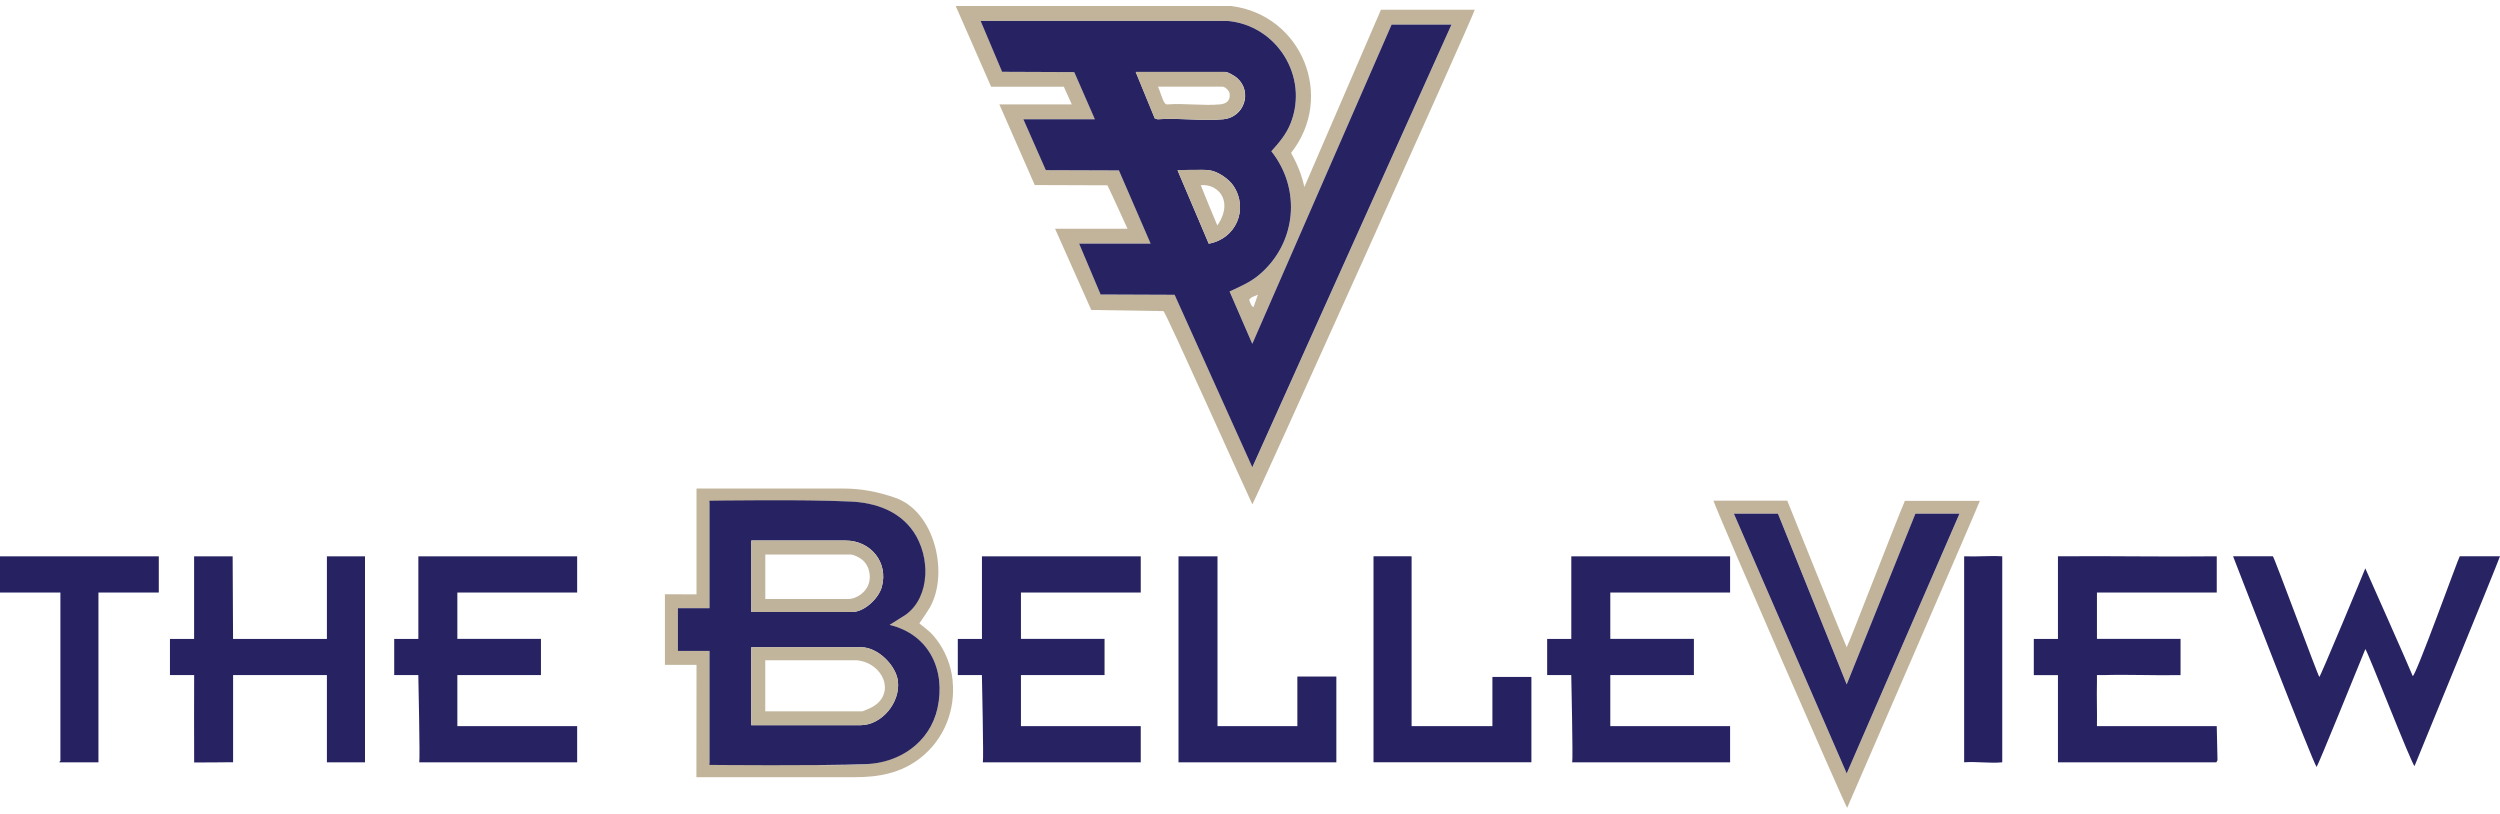
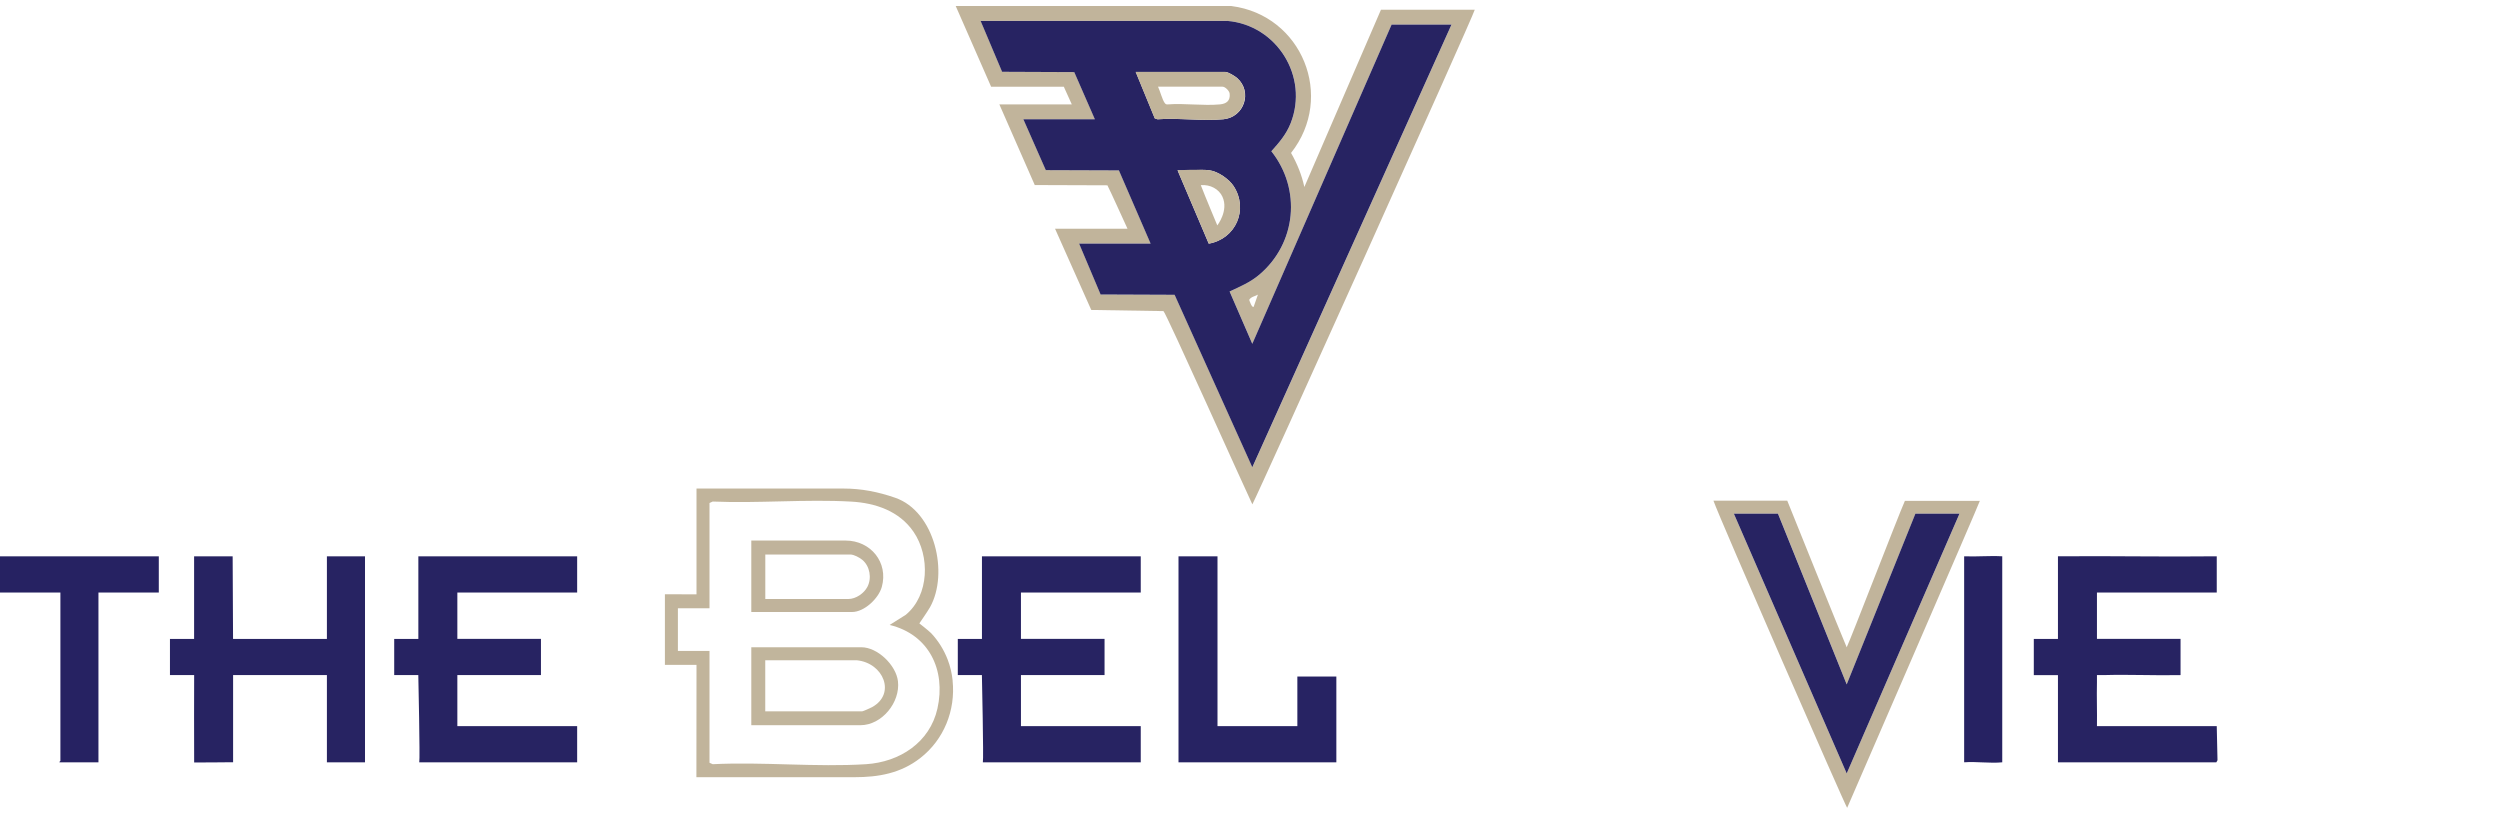
<svg xmlns="http://www.w3.org/2000/svg" id="logos" viewBox="0 0 500 162.77">
  <defs>
    <style>
      .cls-1 {
        fill: #282463;
      }

      .cls-2 {
        fill: #c1b49a;
      }

      .cls-3 {
        fill: #c1b59c;
      }

      .cls-4 {
        fill: #c0b39b;
      }

      .cls-5 {
        fill: #c1b49b;
      }

      .cls-6 {
        fill: #262262;
      }

      .cls-7 {
        fill: #272363;
      }

      .cls-8 {
        fill: #c0b39a;
      }

      .cls-9 {
        fill: #272362;
      }
    </style>
  </defs>
  <path class="cls-5" d="M246.29,1.21c14.12,1.81,20.76,18.17,11.92,29.38,1.22,2.13,2.14,4.4,2.66,6.81l15.32-35.45h18.76c-.49,1.76-43.09,96.33-44.48,98.92-1.04-2.09-17.32-38.45-17.78-38.65l-14.44-.23-7.24-16.24h14.49c-.54-1.14-3.41-7.53-4.02-8.69l-14.53-.05-7.08-16.13h14.49l-1.6-3.54h-14.54s-7.08-16.14-7.08-16.14h55.16ZM245.45,4.18h-49.31l4.3,10.18,14.43.06,4.12,9.43h-14.3l4.49,10.18,14.62.05,6.34,14.64h-14.3l4.3,10.18,14.8.06,15.54,34.49L290.31,4.92h-11.98l-27.86,63.84-4.54-10.46c2.09-.98,4.15-1.86,5.94-3.36,7.44-6.28,8.43-17.07,2.41-24.69,1.58-1.76,2.98-3.36,3.86-5.61,3.67-9.3-2.74-19.62-12.68-20.46ZM250.74,61.34l.84-2.41c-.58.34-1.37.4-1.74,1.04.05.18.57,1.71.9,1.37Z" />
  <path class="cls-6" d="M0,111.26h31.76v7.24h-12.07v33.96h-7.8c-.05-.14.19-.22.19-.28v-33.68H0v-7.24Z" />
-   <path class="cls-1" d="M446.61,111.25h7.96c.23.03,9.11,24.14,9.3,24.14.19,0,9.18-21.61,9.19-21.72,0,0,9.23,20.75,9.48,21.53.48.44,9.25-23.91,9.41-23.95h8.05c-1.04,2.88-16.94,41.56-17.09,41.95-.4.15-9.46-23.15-9.84-23.38-1.87,4.57-9.47,23.32-9.75,23.57-.63-.58-16.71-42.14-16.71-42.14Z" />
  <path class="cls-9" d="M443.35,111.26v7.24h-23.96v9.28h16.72v7.24c-5.13.11-10.29-.15-15.42,0-.43.01-.87,0-1.3,0,0,.49.01.99,0,1.49-.07,2.9.05,5.82,0,8.72h23.96l.15,6.82-.24.42h-31.67v-17.45h-4.83v-7.24h4.83v-16.52c10.58-.1,21.18.13,31.76,0Z" />
-   <path class="cls-9" d="M314.26,111.26h31.76v7.24h-23.96v9.28h16.72v7.24h-16.72s0,10.21,0,10.21h23.96v7.24h-31.58c.18-.57-.19-17.46-.19-17.46h-4.82s0-7.22,0-7.22h4.83v-16.52Z" />
  <path class="cls-9" d="M46.62,152.46c.15-.04-5.24.06-7.79.04-.04-1.62,0-17.49,0-17.49h-4.84s0-7.23,0-7.23h4.83v-16.52s7.71,0,7.71,0l.08,16.52h18.77v-16.52h7.62v41.2h-7.62v-17.45s-18.45-.01-18.76,0c0,.43,0,17.45,0,17.45Z" />
  <path class="cls-5" d="M342.68,100.13h14.77s11.3,28.09,11.89,29.33c.76-1.51,10.11-25.81,11.64-29.29h14.99c.08.1-26.54,61.4-26.54,61.4-.15.11-25.53-57.92-26.74-61.43ZM355.59,102.73h-8.82l22.57,51.96,22.57-51.96h-8.82l-13.74,34.15-13.74-34.15Z" />
  <path class="cls-7" d="M235.7,111.26c2.6.03,5.2-.02,7.8,0v33.96h15.97v-9.91h7.8v17.15h-31.57s0-27.06,0-39.9v-1.3Z" />
-   <path class="cls-6" d="M274.7,111.26c2.53-.03,5.08.02,7.62,0v33.96h16.16v-9.84h7.8v17.07h-31.58v-41.2Z" />
  <path class="cls-5" d="M190.52,136.14c.61,5.92-1.73,11.78-6.45,15.46-3.93,3.07-8.37,3.84-13.19,3.84-8.96,0-17.93,0-26.89,0-1.59,0-3.12,0-4.71,0,0-.39.02-22.47.02-22.47h-6.32s0-14.12,0-14.12l6.32.02s0-21.16,0-21.16c7.15,0,14.3,0,21.45,0h7.94c3.6,0,6.9.65,10.34,1.84,7.96,2.74,10.77,15.13,6.97,21.9-.47.83-2.13,3.23-2.13,3.23,0,0,1.89,1.47,2.37,1.97,1.43,1.52,2.54,3.32,3.29,5.26.52,1.34.85,2.77,1,4.22ZM141.9,100.59v21.06h-6.32v8.54h6.32v22.36l.64.29c10.05-.5,20.69.63,30.66,0,6.72-.43,12.77-4.33,14.29-11.14,1.72-7.68-1.69-14.81-9.56-16.71l3.24-2.04c4.7-3.91,4.85-11.73,1.55-16.57-2.85-4.18-7.63-5.79-12.5-6.06-9.06-.51-18.57.38-27.68-.01l-.64.29Z" />
  <path class="cls-6" d="M400.45,111.26v41.2c-2.39.25-5.18-.19-7.62,0v-41.2c2.5.11,5.13-.15,7.62,0Z" />
  <path class="cls-9" d="M245.45,4.18c9.93.84,16.35,11.17,12.68,20.46-.89,2.25-2.28,3.85-3.86,5.61,6.03,7.61,5.03,18.4-2.41,24.69-1.78,1.51-3.85,2.38-5.94,3.36l4.54,10.46,27.86-63.84h11.98l-39.84,88.53-15.54-34.49-14.8-.06-4.3-10.18h14.3l-6.34-14.64-14.62-.05-4.49-10.18h14.3l-4.12-9.43-14.43-.06-4.3-10.18h49.31ZM227.15,14.39l3.81,9.28.55.19c4.23-.33,9.04.41,13.2-.01s5.84-5.5,2.7-8.26c-.43-.38-1.8-1.2-2.32-1.2h-17.92ZM241.92,34.06c-1.94-.26-4.41.19-6.41,0l6.24,14.67c5.41-.95,8-6.84,4.98-11.5-.92-1.41-3.13-2.94-4.81-3.17Z" />
  <polygon class="cls-9" points="355.59 102.73 369.34 136.88 383.08 102.73 391.9 102.73 369.34 154.69 346.77 102.73 355.59 102.73" />
-   <path class="cls-9" d="M141.9,100.15s19.18-.29,28.32.16c4.88.24,9.66,1.88,12.5,6.06,3.3,4.84,3.42,12.88-1.55,16.57l-3.24,2.04c7.87,1.89,11.28,9.03,9.56,16.71-1.53,6.81-7.57,10.88-14.29,11.14-9.23.36-31.3.15-31.3.15v-22.8h-6.32v-8.54h6.32v-21.5ZM150.26,122.4h20.15c2.46,0,5.31-2.71,5.95-5.01,1.36-4.9-2.21-9.28-7.25-9.28h-18.85v14.29ZM150.26,145.04h21.82c4.29,0,8-4.56,7.5-8.8-.38-3.2-4.06-6.79-7.32-6.79h-22.01v15.59Z" />
  <path class="cls-2" d="M227.15,14.39h17.92c.52,0,1.89.83,2.32,1.2,3.14,2.76,1.39,7.85-2.7,8.26s-8.97-.32-13.2.01l-.55-.19-3.81-9.28ZM231.61,17.35c.39.81.84,2.57,1.32,3.23.18.25.32.32.62.3,3.35-.26,7.12.31,10.42,0,1.31-.12,2.11-.71,1.96-2.15-.06-.57-.9-1.39-1.41-1.39h-12.91Z" />
  <path class="cls-8" d="M241.92,34.06c1.69.23,3.9,1.76,4.81,3.17,3.03,4.66.43,10.56-4.98,11.5l-6.24-14.67s4.47-.26,6.41,0ZM240.16,37.03c.85,2.23,3.3,8.05,3.3,8.05,0,0,2.32-2.95,1.02-5.75-.7-1.5-2.39-2.46-4.32-2.3Z" />
  <path class="cls-3" d="M150.26,145.04v-15.59h22.01c3.26,0,6.94,3.59,7.32,6.79.5,4.23-3.22,8.8-7.5,8.8h-21.82ZM171.34,132.05h-18.29v10.21h19.41c.17,0,1.67-.68,1.95-.83,4.84-2.66,2.29-8.86-3.07-9.38Z" />
  <path class="cls-4" d="M150.26,122.4v-14.29h18.85c5.03,0,8.61,4.38,7.25,9.28-.64,2.29-3.49,5.01-5.95,5.01h-20.15ZM153.05,119.8h16.62c1.51,0,3.13-1.13,3.81-2.43.91-1.74.5-4.15-1.03-5.41-.56-.46-1.67-1.06-2.4-1.06h-16.99v8.91Z" />
  <path class="cls-9" d="M196.39,111.26h31.76v7.24h-23.96v9.28h16.72v7.24h-16.72s0,10.21,0,10.21h23.96v7.24h-31.58c.18-.57-.19-17.46-.19-17.46h-4.82s0-7.22,0-7.22h4.83v-16.52Z" />
  <path class="cls-9" d="M83.67,111.26h31.76v7.24h-23.96v9.28h16.72v7.24h-16.72s0,10.21,0,10.21h23.96v7.24h-31.58c.18-.57-.19-17.46-.19-17.46h-4.82s0-7.22,0-7.22h4.83v-16.52Z" />
</svg>